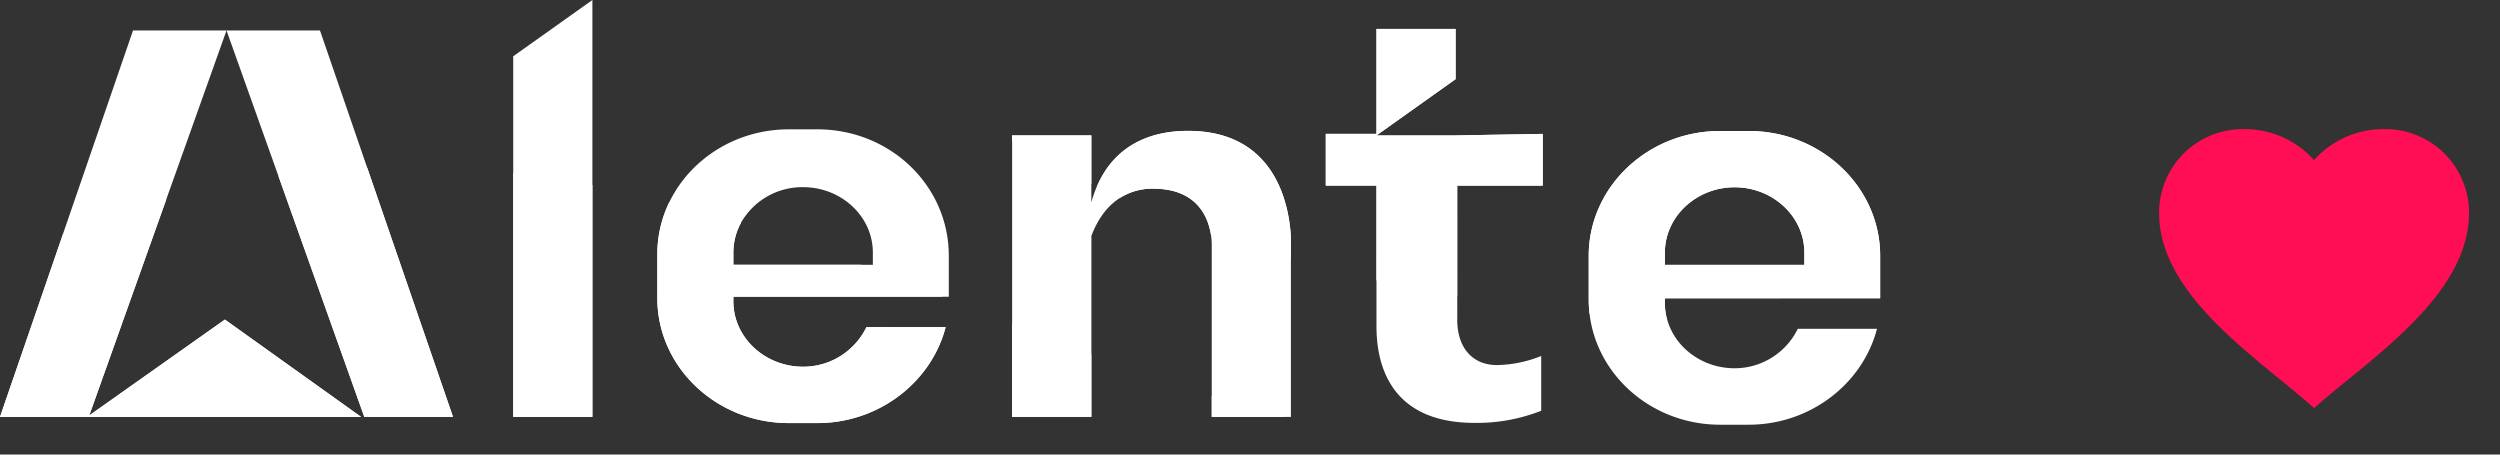
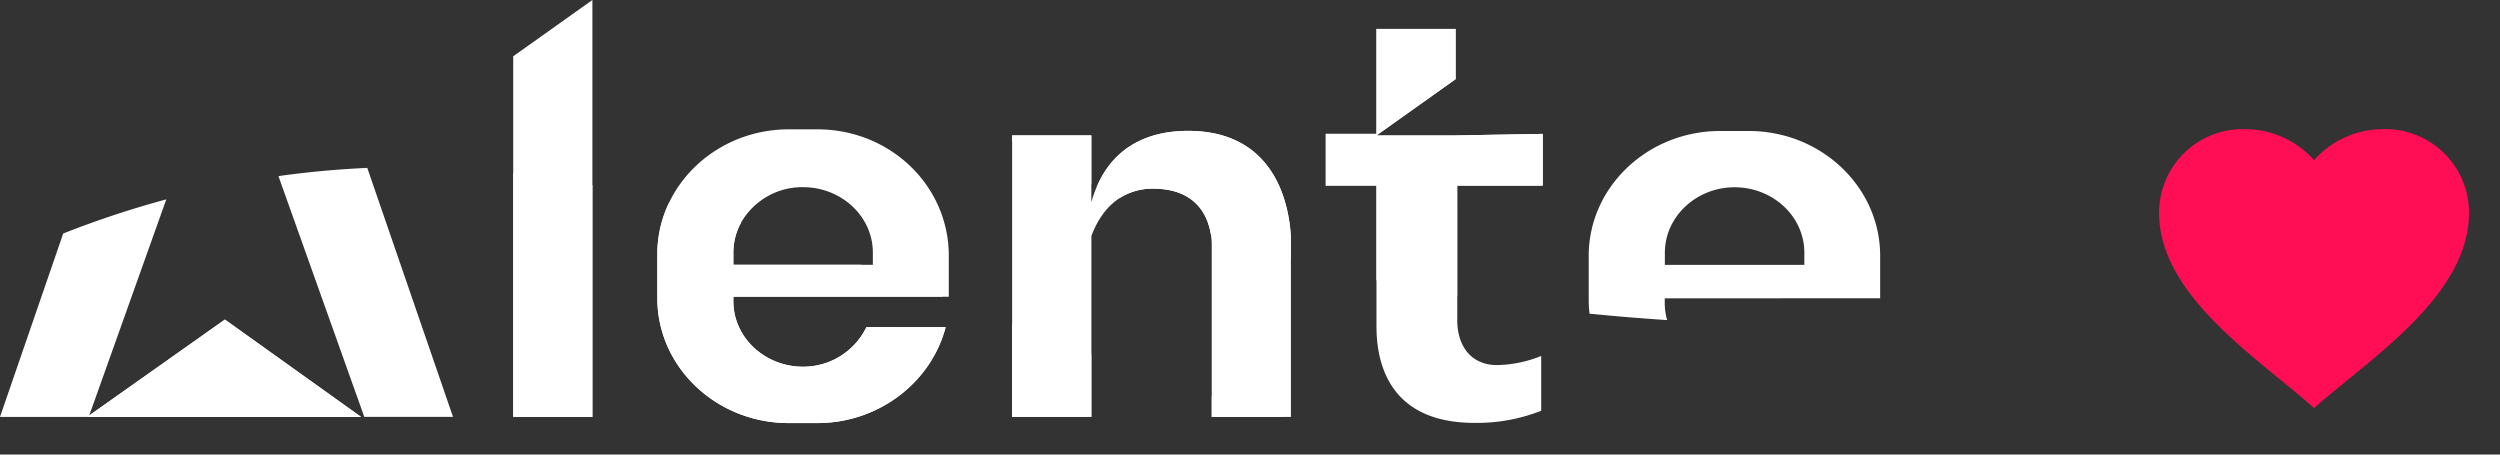
<svg xmlns="http://www.w3.org/2000/svg" fill="none" viewBox="0 0 121 22">
  <rect x="0" y="0" width="121" height="22" fill="#333333" stroke="none" />
-   <path fill="#fff" d="M91 14.435V12.38c0-3.315-2.837-6.04-6.363-6.04h-1.38c-3.523 0-6.363 2.725-6.363 6.04v2.134c0 .224.013.447.04.668.35 3.006 3.037 5.374 6.322 5.374h1.381c2.99 0 5.52-1.99 6.21-4.643h-3.833a3.406 3.406 0 0 1-3.06 1.911c-1.54 0-2.866-.98-3.256-2.338a2.99 2.99 0 0 1-.117-.83v-.22H91Zm-10.42-2.201c0-1.762 1.533-3.17 3.375-3.17s3.376 1.4 3.376 3.17v.587h-6.752v-.587ZM6.439 1.474h4.524L8.05 9.642 4.32 20.108l-.027.072H0l3.059-8.887 3.38-9.82ZM21.925 20.18h-4.293L13.477 8.523l-2.514-7.05h4.523l2.29 6.654 4.15 12.053Z" />
  <path fill="#fff" d="M17.48 20.18H4.216l.103-.072 6.566-4.641 6.593 4.713ZM28.672 0v20.18H24.84V2.724L28.672 0ZM70.53 15.467c0 1.397.767 2.202 1.916 2.202a5.94 5.94 0 0 0 2.148-.44v2.652a8.511 8.511 0 0 1-3.22.587c-4.523 0-4.753-3.463-4.753-4.715V8.984h-2.454V6.48h2.454V1.4h3.83v2.43l-3.83 2.725h3.83l4.217-.074v2.504H70.53l.002 6.483Zm-24.609-1.105v-1.987c0-3.39-2.835-6.115-6.362-6.115h-1.38c-2.577 0-4.785 1.456-5.787 3.531a5.725 5.725 0 0 0-.577 2.51v2.134c0 3.316 2.837 6.042 6.364 6.042h1.38c2.99 0 5.52-1.99 6.21-4.643h-3.834a3.405 3.405 0 0 1-3.066 1.917c-1.84 0-3.376-1.4-3.376-3.169v-.22h10.428ZM38.87 9.059c1.84 0 3.376 1.4 3.376 3.169v.587h-6.752v-.587c0-.503.125-.997.365-1.438a3.408 3.408 0 0 1 3.01-1.731Zm23.61 2.429v8.69h-3.832v-8.322c0-.18-.016-.358-.046-.535-.146-.868-.704-2.189-2.788-2.189a2.92 2.92 0 0 0-1.597.44c-.793.497-1.192 1.314-1.393 1.846v8.763h-3.837V6.553h3.834v3.241a5.89 5.89 0 0 1 .261-.753c.827-1.945 2.495-2.708 4.415-2.708 4.295 0 4.907 3.684 4.983 5.155Z" />
  <path fill="#fff" d="m10.886 15.467 6.593 4.711H0l3.059-8.876a46.816 46.816 0 0 1 4.99-1.653l-3.73 10.46 6.567-4.642Zm6.89-7.342 4.15 12.053h-4.294L13.477 8.524c1.387-.197 2.82-.33 4.299-.398Zm7.063.241c1.302.147 2.577.344 3.833.587v11.224H24.84V8.367Zm20.93 7.468c-.69 2.652-3.22 4.642-6.21 4.642h-1.38c-3.523 0-6.364-2.725-6.364-6.04V12.3a5.714 5.714 0 0 1 .577-2.51 70.29 70.29 0 0 1 3.47.998c-.24.442-.367.936-.366 1.439v.587h6.173c1.33.5 2.657 1.02 3.985 1.545H35.496v.22c0 1.762 1.532 3.17 3.376 3.17a3.405 3.405 0 0 0 3.066-1.918l3.83.002Zm3.218-.154c1.268.499 2.544.995 3.834 1.468v3.023h-3.834V15.68Zm9.661 3.484c1.166.362 2.351.7 3.555 1.014h-3.555v-1.014ZM48.987 6.553h3.834v2.36a46.103 46.103 0 0 1-3.834-2.095v-.265Zm13.493 4.935v1.054a61.427 61.427 0 0 1-3.877-1.221c-.147-.868-.705-2.189-2.79-2.189a2.92 2.92 0 0 0-1.596.44 47.836 47.836 0 0 1-1.132-.528c.827-1.945 2.495-2.708 4.415-2.708 4.292-.003 4.904 3.681 4.98 5.152Zm7.972-4.934 4.216-.074v2.504H70.53v5.343a80.01 80.01 0 0 1-3.91-.755V8.984h-2.452V6.48h2.454V1.4h3.83v2.43l-3.83 2.725h3.83ZM91 14.435V12.38c0-3.315-2.837-6.04-6.363-6.04h-1.38c-3.523 0-6.363 2.725-6.363 6.04v2.134c0 .224.013.447.04.668 1.215.12 2.466.226 3.757.31a2.989 2.989 0 0 1-.118-.83v-.221L91 14.435Zm-10.42-2.201c0-1.762 1.533-3.17 3.375-3.17s3.376 1.4 3.376 3.17v.587h-6.752v-.587Z" />
  <path fill="#FF0D55" d="M104.5 10.3a4.05 4.05 0 0 1 4.125-4.05A4.493 4.493 0 0 1 112 7.75a4.493 4.493 0 0 1 3.375-1.5 4.048 4.048 0 0 1 4.125 4.05c0 4.017-4.784 7.05-7.5 9.45-2.71-2.42-7.5-5.43-7.5-9.45Z" />
</svg>